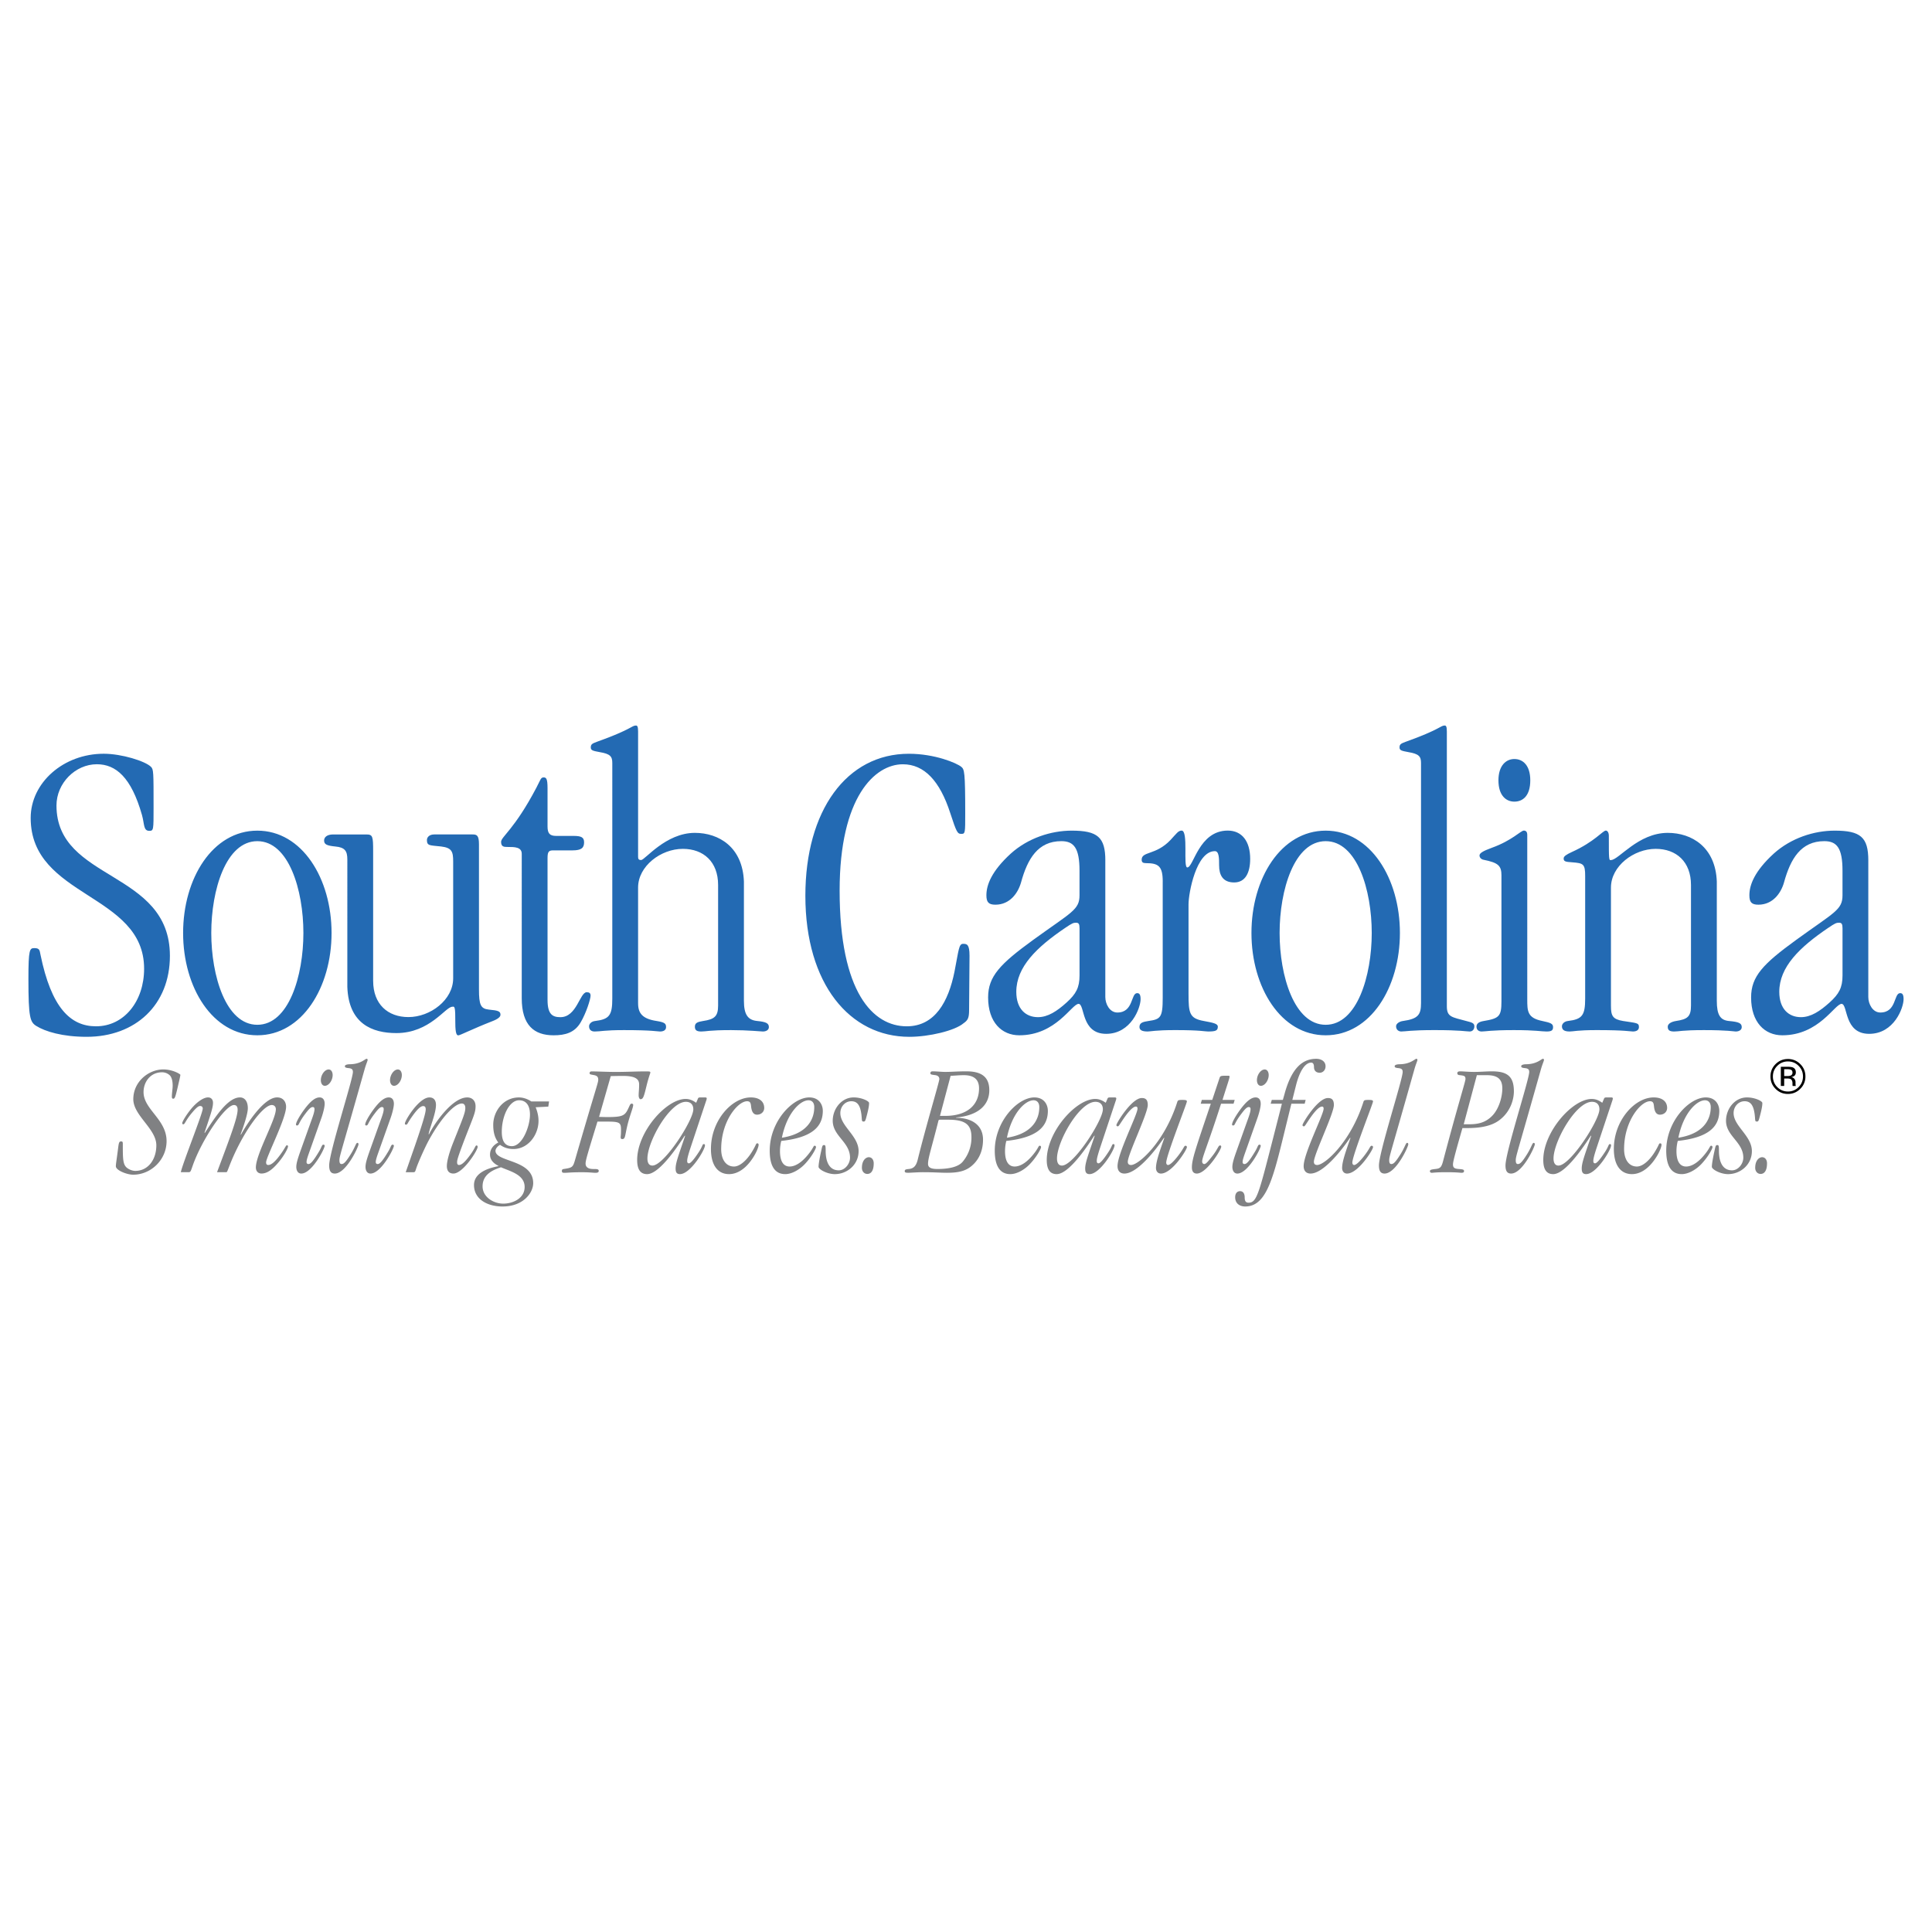
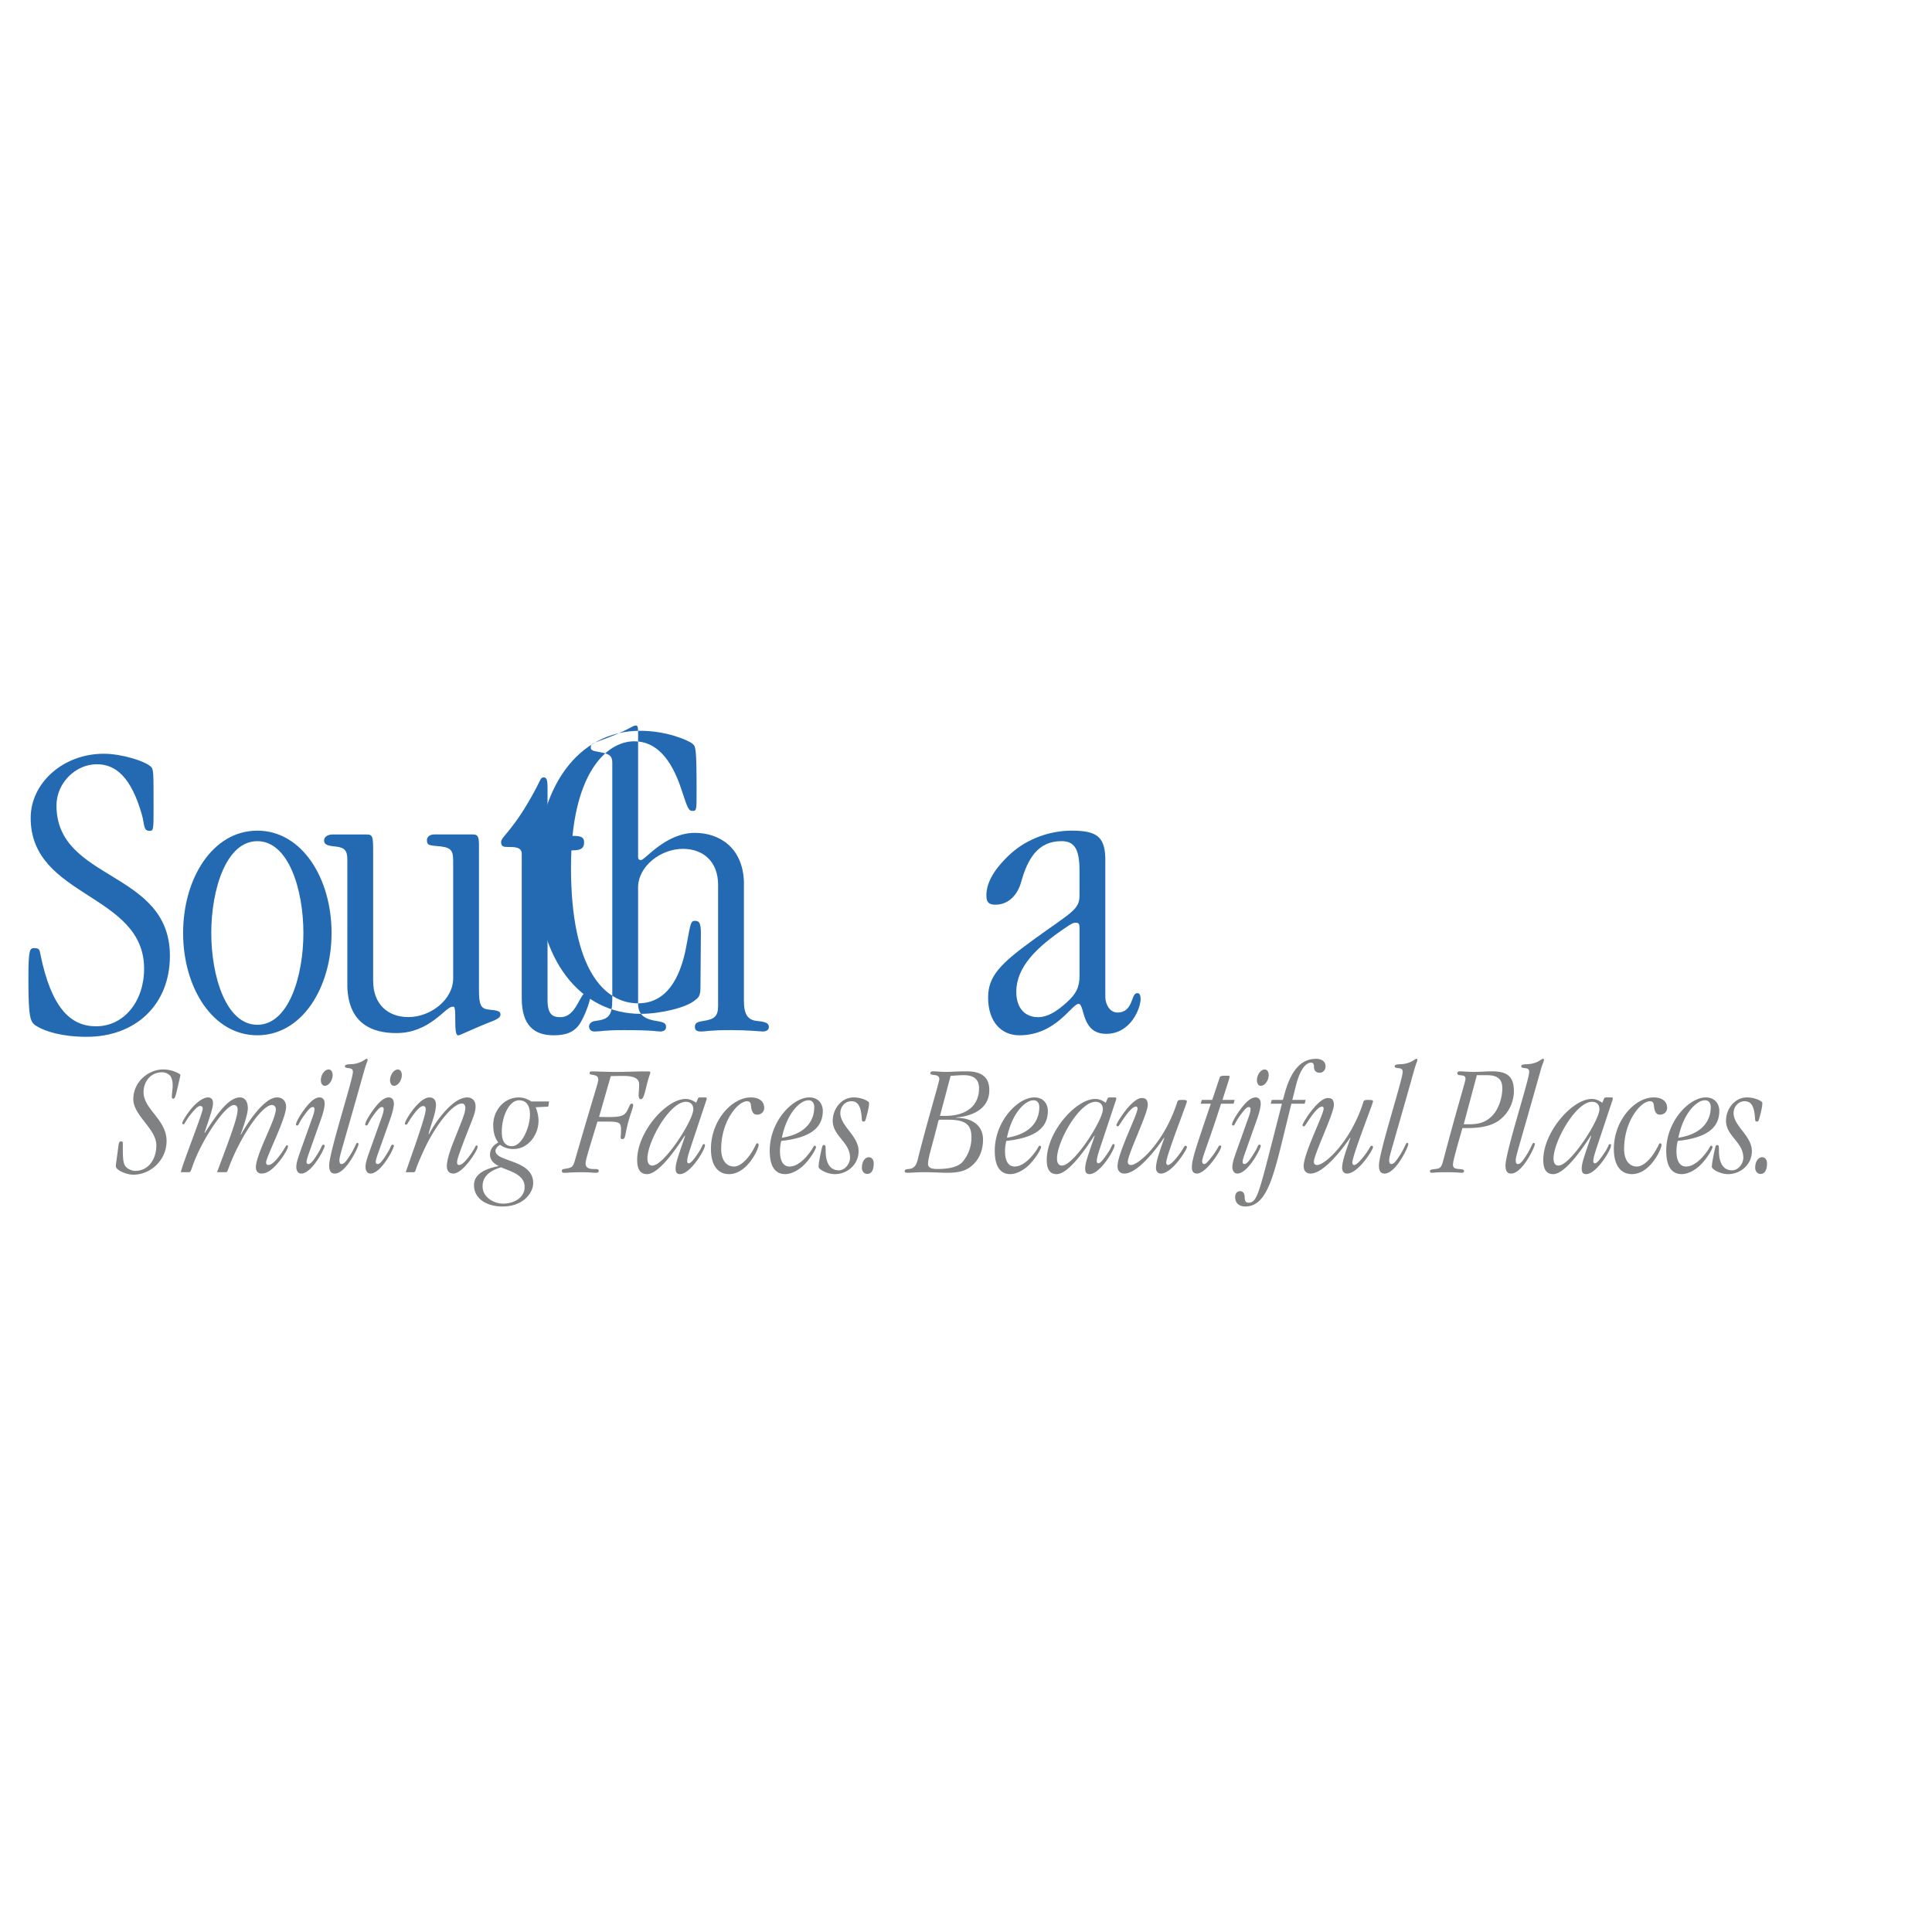
<svg xmlns="http://www.w3.org/2000/svg" width="2500" height="2500" viewBox="0 0 192.756 192.756">
  <g fill-rule="evenodd" clip-rule="evenodd">
    <path fill="#fff" d="M0 0h192.756v192.756H0V0z" />
    <path d="M8.646 103.443c-2.412 0-4.136-.525-5.039-1.092-.601-.387-.772-.814-.772-4.672 0-3 .129-3.085.601-3.085.516 0 .516.214.601.643 1.077 5.271 2.973 7.157 5.541 7.157 2.829 0 4.8-2.529 4.8-5.744 0-7.542-11.317-7.07-11.317-15.042 0-3.514 3.26-6.407 7.289-6.407 1.8 0 4.157.743 4.715 1.307.257.257.257.514.257 4.071 0 2.229 0 2.314-.429 2.314-.601 0-.473-.686-.73-1.586-1.071-3.771-2.614-5.058-4.5-5.058-2.143 0-4.028 1.886-4.028 4.115 0 7.585 11.317 6.428 11.317 15 0 4.888-3.432 8.079-8.306 8.079zM30.27 93.083c0 4.281-1.46 9.16-4.596 9.16-3.135 0-4.595-4.879-4.595-9.16 0-4.28 1.46-9.16 4.595-9.16 3.136 0 4.596 4.879 4.596 9.16zm2.81 0c0-5.436-2.939-10.209-7.406-10.209-4.466 0-7.405 4.773-7.405 10.209 0 5.435 2.939 10.208 7.405 10.208 4.467 0 7.406-4.773 7.406-10.208zM37.23 97.865c0 2.32 1.459 3.609 3.519 3.609 2.189 0 4.464-1.719 4.464-3.867V85.954c0-.985-.129-1.371-1.202-1.5-1.116-.128-1.417-.043-1.417-.644 0-.257.214-.558.729-.558h3.82c.429 0 .644.085.644.987v14.477c0 1.541.171 1.926.987 2.012.944.086 1.159.172 1.159.514 0 .215-.258.43-.816.643-1.974.771-3.218 1.414-3.39 1.414-.128 0-.3-.086-.3-1.242 0-1.586-.043-1.67-.301-1.613-.687 0-2.232 2.627-5.579 2.627-2.404 0-4.764-.924-4.893-4.604V85.745c0-.86-.258-1.204-1.202-1.29-.858-.086-1.116-.214-1.116-.601 0-.3.257-.601.901-.601h3.304c.644 0 .687.171.687 1.674v12.938h.002zM54.629 99.768c0 1.457.515 1.715 1.288 1.715 1.63 0 1.931-2.488 2.617-2.488.258 0 .387.086.387.344 0 .344-.43 1.715-.987 2.662-.601 1.033-1.545 1.291-2.704 1.291-1.931 0-3.175-.99-3.175-3.695V85.185c0-.683-.729-.683-1.374-.683-.386 0-.687 0-.687-.509 0-.51 1.331-1.238 3.519-5.4.429-.815.429-1.03.729-1.03.257 0 .386.129.386 1.073v3.819c0 .687.214.944.858.944h1.717c.772 0 1.072.127 1.072.636 0 .552-.257.807-1.158.807h-1.931c-.429 0-.558.129-.558.772v14.154h.001z" fill="#236ab3" />
-     <path d="M63.663 100.102c0 .988.429 1.547 1.846 1.762.815.131.944.262.944.611 0 .305-.258.438-.601.438-.258 0-.73-.139-3.605-.139-1.974 0-2.317.139-2.918.139-.343 0-.558-.176-.558-.525 0-.219.214-.48.601-.523 1.416-.172 1.717-.559 1.717-2.234V76.112c0-.643-.215-.899-1.245-1.071-.687-.128-.901-.171-.901-.471s.128-.386.601-.557c3.476-1.243 3.476-1.628 3.905-1.628.128 0 .214.086.214.6v12.521c0 .215.086.301.301.301.386 0 2.446-2.712 5.365-2.712 2.404 0 4.764 1.427 4.892 4.858v11.891c0 1.375.387 1.932 1.331 2.02.858.086 1.159.217 1.159.611 0 .305-.3.438-.601.438-.172 0-1.459-.139-3.176-.139-2.188 0-2.489.139-2.961.139-.473 0-.644-.133-.644-.482 0-.393.3-.48.815-.566 1.159-.172 1.502-.473 1.502-1.547V88.296c0-2.318-1.459-3.606-3.52-3.606-2.189 0-4.464 1.718-4.464 3.864v11.548h.001zM90.465 102.395c2.833 0 4.163-2.486 4.763-5.443.43-2.186.43-2.786.858-2.786.386 0 .644.043.644 1.2l-.043 5.4c0 .814-.129 1.029-.558 1.328-.858.736-3.433 1.35-5.407 1.35-5.922 0-10.37-5.25-10.37-14.077 0-8.486 4.105-14.164 10.327-14.164 2.575 0 4.763.918 5.235 1.307.301.257.387.471.387 4.671 0 1.929 0 2.015-.387 2.015-.386 0-.472-.129-1.115-2.101-1.03-3.171-2.575-4.843-4.721-4.843-2.789 0-6.308 3.257-6.308 12.6.001 10.199 3.348 13.543 6.695 13.543zM107.705 97.328c0 1.199-.346 1.842-1.297 2.697-.949.857-1.857 1.457-2.852 1.457-1.209 0-2.16-.814-2.16-2.527 0-2.483 2.031-4.454 4.883-6.381.691-.471.82-.514 1.08-.514s.346.129.346.557v4.711zm2.574-11.478c0-2.321-.771-2.977-3.352-2.977-2.074 0-4.365.743-6.084 2.292-1.916 1.756-2.43 3.126-2.43 4.154 0 .685.215.942.896.942 1.447 0 2.26-1.156 2.562-2.227.646-2.355 1.684-4.112 4.018-4.112 1.252 0 1.814.686 1.814 2.956v2.441c0 1.457-.777 1.67-4.623 4.455-3.303 2.398-4.496 3.64-4.496 5.738 0 2.488 1.363 3.779 3.113 3.779 3.672 0 5.229-3.137 5.92-3.137.643.049.215 2.992 2.746 2.992 2.488 0 3.434-2.6 3.434-3.459 0-.473-.129-.602-.344-.602-.643 0-.344 1.934-1.975 1.934-.771 0-1.201-.859-1.201-1.547V85.85h.002z" fill="#236ab3" />
-     <path d="M116.006 87.956c0-1.541-.428-1.84-1.674-1.84-.299 0-.428-.085-.428-.342 0-.856 1.416-.428 2.875-1.967.6-.641.771-.939 1.115-.939.686 0 .129 3.677.559 3.677.637 0 1.145-3.677 4.039-3.677 1.42 0 2.238 1.068 2.238 2.821 0 1.369-.475 2.353-1.594 2.353-1.162 0-1.506-.77-1.506-1.711 0-.685 0-1.412-.424-1.412-1.863 0-2.627 4.193-2.627 5.306v8.899c0 1.969.086 2.482 1.525 2.74.932.174 1.398.262 1.398.566 0 .395-.213.482-.975.482-.34 0-.721-.139-3.279-.139-1.973 0-2.445.139-2.746.139-.557 0-.857-.133-.814-.525.043-.35.344-.438.9-.523 1.201-.172 1.416-.344 1.416-2.312V87.956h.002zM136.859 93.083c0 4.281-1.461 9.16-4.596 9.16s-4.596-4.879-4.596-9.16c0-4.28 1.461-9.16 4.596-9.16s4.596 4.879 4.596 9.16zm2.811 0c0-5.436-2.939-10.209-7.406-10.209s-7.406 4.773-7.406 10.209c0 5.435 2.939 10.208 7.406 10.208s7.406-4.773 7.406-10.208z" fill="#236ab3" />
-     <path d="M141.775 76.113c0-.643-.215-.899-1.244-1.071-.686-.128-.9-.171-.9-.471s.129-.386.6-.557c3.477-1.243 3.477-1.629 3.906-1.629.129 0 .215.086.215.601v27.421c0 1.07.514 1.07 1.93 1.457.473.131.816.174.816.523 0 .307-.172.525-.473.525-.344 0-.857-.139-3.52-.139-2.359 0-2.875.139-3.303.139-.215 0-.516-.133-.516-.525 0-.262.344-.48.688-.523 1.545-.215 1.801-.645 1.801-1.801v-23.95zM149.801 87.359c0-.984-.301-1.284-1.803-1.583-.215-.043-.387-.214-.387-.428s.301-.428 1.244-.77c2.018-.728 2.875-1.711 3.176-1.711.215 0 .344.128.344.428V99.68c0 1.199 0 1.883 1.502 2.184.814.174 1.072.262 1.072.611 0 .305-.129.438-.643.438-.559 0-1.031-.139-3.262-.139-2.318 0-2.832.139-3.219.139-.301 0-.516-.176-.516-.482 0-.262.172-.48.73-.566 1.545-.258 1.76-.473 1.76-1.969V87.359h.002zm1.287-11.632c.857 0 1.588.638 1.588 2.126 0 1.532-.73 2.126-1.588 2.126-.816 0-1.588-.595-1.588-2.126 0-1.488.771-2.126 1.588-2.126zM160.725 100.365c0 .984.172 1.326 1.203 1.498 1.373.217 1.588.174 1.588.611 0 .305-.258.438-.602.438-.258 0-.73-.139-3.605-.139-1.975 0-2.316.139-2.703.139-.559 0-.771-.176-.771-.525 0-.219.213-.48.6-.523 1.416-.172 1.717-.557 1.717-2.227V87.402c0-1.198-.172-1.284-1.287-1.369-.688-.043-.859-.085-.859-.385 0-.213.258-.385.816-.642 2.273-1.027 3.09-2.139 3.391-2.139.172 0 .301.214.301.514 0 2.353 0 2.481.213 2.426.773 0 2.705-2.712 5.666-2.712 2.404 0 4.764 1.427 4.893 4.858v11.891c0 1.418.344 1.932 1.201 2.02.986.086 1.287.217 1.287.611 0 .305-.301.438-.6.438-.172 0-.773-.139-3.176-.139-2.189 0-2.49.139-2.963.139-.471 0-.643-.133-.643-.482 0-.262.301-.48.814-.566 1.16-.172 1.504-.43 1.504-1.547V88.296c0-2.318-1.461-3.606-3.52-3.606-2.189 0-4.465 1.718-4.465 3.864v11.811zM183.828 97.328c0 1.199-.346 1.842-1.297 2.697-.951.857-1.857 1.457-2.852 1.457-1.209 0-2.16-.814-2.16-2.527 0-2.483 2.031-4.454 4.883-6.381.691-.471.82-.514 1.08-.514s.346.129.346.557v4.711zm2.574-11.478c0-2.321-.771-2.977-3.352-2.977-2.074 0-4.365.743-6.084 2.292-1.916 1.756-2.43 3.126-2.43 4.154 0 .685.215.942.896.942 1.447 0 2.26-1.156 2.561-2.227.648-2.355 1.686-4.112 4.02-4.112 1.252 0 1.814.686 1.814 2.956v2.441c0 1.457-.777 1.67-4.623 4.455-3.303 2.398-4.496 3.64-4.496 5.738 0 2.488 1.363 3.779 3.113 3.779 3.672 0 5.229-3.137 5.92-3.137.645.049.215 2.992 2.746 2.992 2.488 0 3.434-2.6 3.434-3.459 0-.473-.129-.602-.344-.602-.645 0-.344 1.934-1.975 1.934-.771 0-1.201-.859-1.201-1.547V85.85h.001z" fill="#236ab3" />
+     <path d="M63.663 100.102c0 .988.429 1.547 1.846 1.762.815.131.944.262.944.611 0 .305-.258.438-.601.438-.258 0-.73-.139-3.605-.139-1.974 0-2.317.139-2.918.139-.343 0-.558-.176-.558-.525 0-.219.214-.48.601-.523 1.416-.172 1.717-.559 1.717-2.234V76.112c0-.643-.215-.899-1.245-1.071-.687-.128-.901-.171-.901-.471s.128-.386.601-.557c3.476-1.243 3.476-1.628 3.905-1.628.128 0 .214.086.214.6v12.521c0 .215.086.301.301.301.386 0 2.446-2.712 5.365-2.712 2.404 0 4.764 1.427 4.892 4.858v11.891c0 1.375.387 1.932 1.331 2.02.858.086 1.159.217 1.159.611 0 .305-.3.438-.601.438-.172 0-1.459-.139-3.176-.139-2.188 0-2.489.139-2.961.139-.473 0-.644-.133-.644-.482 0-.393.3-.48.815-.566 1.159-.172 1.502-.473 1.502-1.547V88.296c0-2.318-1.459-3.606-3.52-3.606-2.189 0-4.464 1.718-4.464 3.864v11.548h.001zc2.833 0 4.163-2.486 4.763-5.443.43-2.186.43-2.786.858-2.786.386 0 .644.043.644 1.2l-.043 5.4c0 .814-.129 1.029-.558 1.328-.858.736-3.433 1.35-5.407 1.35-5.922 0-10.37-5.25-10.37-14.077 0-8.486 4.105-14.164 10.327-14.164 2.575 0 4.763.918 5.235 1.307.301.257.387.471.387 4.671 0 1.929 0 2.015-.387 2.015-.386 0-.472-.129-1.115-2.101-1.03-3.171-2.575-4.843-4.721-4.843-2.789 0-6.308 3.257-6.308 12.6.001 10.199 3.348 13.543 6.695 13.543zM107.705 97.328c0 1.199-.346 1.842-1.297 2.697-.949.857-1.857 1.457-2.852 1.457-1.209 0-2.16-.814-2.16-2.527 0-2.483 2.031-4.454 4.883-6.381.691-.471.82-.514 1.08-.514s.346.129.346.557v4.711zm2.574-11.478c0-2.321-.771-2.977-3.352-2.977-2.074 0-4.365.743-6.084 2.292-1.916 1.756-2.43 3.126-2.43 4.154 0 .685.215.942.896.942 1.447 0 2.26-1.156 2.562-2.227.646-2.355 1.684-4.112 4.018-4.112 1.252 0 1.814.686 1.814 2.956v2.441c0 1.457-.777 1.67-4.623 4.455-3.303 2.398-4.496 3.64-4.496 5.738 0 2.488 1.363 3.779 3.113 3.779 3.672 0 5.229-3.137 5.92-3.137.643.049.215 2.992 2.746 2.992 2.488 0 3.434-2.6 3.434-3.459 0-.473-.129-.602-.344-.602-.643 0-.344 1.934-1.975 1.934-.771 0-1.201-.859-1.201-1.547V85.85h.002z" fill="#236ab3" />
    <path d="M12.554 116.406c.223.254.651.414.938.414 1.277 0 2.106-1.117 2.106-2.555 0-1.645-2.298-2.971-2.298-4.598 0-1.758 1.533-2.969 2.985-2.969.943 0 1.71.461 1.71.541 0 .111-.144.703-.288 1.326-.224.941-.272 1.053-.432 1.053-.096 0-.128-.08-.128-.207 0-.367.08-.75.08-1.102 0-.496-.112-.863-.304-1.039a1.127 1.127 0 0 0-.767-.287c-1.133 0-1.834.943-1.834 1.98 0 1.725 2.297 2.715 2.297 4.887 0 1.852-1.548 3.35-3.336 3.35-.604 0-1.724-.428-1.724-.844 0-.24.064-.527.24-1.916.064-.494.113-.559.291-.559.129 0 .162.047.162.24.001 1.326.001 1.934.302 2.285zM18.039 116.953c.208-.957 2.189-5.873 2.189-6.352 0-.158-.096-.256-.256-.256s-.352.129-.799.656c-.687.816-.719 1.168-.878 1.168-.08 0-.112-.031-.112-.111 0-.16.399-.832.927-1.473.511-.604 1.167-1.096 1.646-1.096.32 0 .495.223.495.539 0 .414-.144.926-.847 2.973l.032.031c1.022-1.566 2.28-3.543 3.507-3.543.448 0 .783.365.783 1.08 0 .576-.447 1.871-.719 2.607l.032.031c.527-.959 2.254-3.719 3.609-3.719.591 0 .895.428.895.936 0 1.184-1.993 5.023-1.993 5.535 0 .176.048.271.227.271.307 0 .695-.369 1.112-.928.527-.688.624-1.039.735-1.039.08 0 .112.062.112.111 0 .176-.352.879-.943 1.584-.627.746-1.146 1.125-1.706 1.125-.367 0-.559-.268-.559-.602 0-1.34 1.994-4.762 1.994-5.818 0-.24-.162-.416-.404-.416-.902 0-2.949 2.793-4.208 6.018-.223.574-.254.686-.334.686h-.923c1.337-3.559 2.054-5.457 2.054-6.24 0-.287-.111-.463-.366-.463-.86 0-3.189 3.416-4.116 6.049-.208.592-.208.654-.432.654h-.754v.002zM30.76 115.227c-.127.383-.175.559-.175.719 0 .111.063.191.19.191.206 0 .459-.256 1.061-1.262.27-.447.27-.672.429-.672.08 0 .127.049.127.113 0 .303-1.285 2.77-2.335 2.77-.351 0-.495-.332-.495-.664 0-.365.16-.859.383-1.498l1.067-2.988c.285-.768.364-1.055.364-1.277 0-.129-.047-.209-.174-.209-.158 0-.333.129-.729.656-.719.941-.624 1.182-.831 1.182-.064 0-.112-.016-.112-.096 0-.207.319-.799.783-1.438.573-.783 1.08-1.264 1.57-1.264.318 0 .509.225.509.641 0 .256-.111.781-.302 1.342l-1.33 3.754zm2.031-8.526c.255 0 .398.256.398.559 0 .527-.382 1.072-.78 1.072-.254 0-.397-.256-.397-.561-.001-.527.381-1.07.779-1.07zM35.209 106.951c0-.209-.064-.352-.432-.385-.304-.031-.368-.078-.368-.205.016-.111.208-.174.479-.182 1.087 0 1.55-.543 1.678-.543.08 0 .112.031.112.127 0 .08-.16.416-.304.93-2.365 8.402-2.509 8.643-2.509 9.076 0 .24.064.367.208.367.224 0 .416-.176.927-.992.448-.721.511-1.121.655-1.121.08 0 .112.064.112.145 0 .256-1.23 2.918-2.365 2.918-.448 0-.56-.348-.56-.807.002-1.326 2.367-8.578 2.367-9.328zM37.664 115.227c-.127.383-.174.559-.174.719 0 .111.063.191.19.191.206 0 .459-.256 1.061-1.262.27-.447.27-.672.429-.672.079 0 .127.049.127.113 0 .303-1.285 2.77-2.335 2.77-.351 0-.495-.332-.495-.664 0-.365.16-.859.384-1.498l1.067-2.988c.285-.768.364-1.055.364-1.277 0-.129-.048-.209-.174-.209-.159 0-.333.129-.729.656-.72.941-.623 1.182-.831 1.182-.064 0-.112-.016-.112-.096 0-.207.32-.799.783-1.438.573-.783 1.08-1.264 1.57-1.264.318 0 .509.225.509.641 0 .256-.111.781-.302 1.342l-1.332 3.754zm2.03-8.526c.254 0 .397.256.397.559 0 .527-.382 1.072-.779 1.072-.254 0-.398-.256-.398-.561.001-.527.382-1.07.78-1.07zM40.478 116.953l.958-2.75c.655-1.9 1.039-3.146 1.039-3.514 0-.207-.064-.336-.256-.336-.256 0-.607.336-1.103 1.039-.512.719-.448.814-.607.814-.08 0-.112-.031-.112-.111 0-.305 1.406-2.604 2.445-2.604.463 0 .655.318.655.75 0 .814-.591 2.189-.735 2.906l.032.033c.56-1.119 2.332-3.689 3.822-3.689.496 0 .831.334.831.879 0 .639-.192.973-1.102 3.322-.708 1.867-.74 2.061-.74 2.283 0 .176.079.256.189.256.236 0 .52-.225.95-.783.687-.879.655-1.166.799-1.166.08 0 .111.064.111.145 0 .352-1.466 2.658-2.417 2.658-.495 0-.655-.348-.655-.742 0-.494.24-1.357.623-2.324.951-2.391 1.219-2.996 1.219-3.475 0-.303-.142-.447-.346-.447-.712 0-2.006 1.355-3.235 3.557-.448.797-1.167 2.439-1.327 2.949-.096.303-.112.35-.288.35h-.75zM50.208 120.086c-.966 0-2.061-.654-2.061-1.725 0-1.135.932-1.615 1.838-1.902.892.4 2.358.719 2.358 1.965 0 1.135-1.163 1.662-2.135 1.662zm4.572-10.195h-1.772c-.221-.146-.68-.4-1.238-.4-1.53 0-2.56 1.354-2.56 2.742 0 .844.206 1.354.506 1.754-.521.27-.827.684-.827 1.211 0 .543.386.895.834 1.117v.033c-1.012.191-2.432.654-2.432 1.885 0 1.406 1.323 2.139 2.847 2.139 2.076 0 3.059-1.371 3.059-2.33 0-2.381-3.762-2.078-3.762-3.229 0-.223.256-.508.463-.588.352.254.783.412 1.326.412 1.49 0 2.504-1.436 2.504-2.809 0-.479-.111-.926-.285-1.357l1.26-.064.077-.516zm-1.905 1.32c0 1.148-.75 3.141-1.805 3.141-.575 0-1.006-.35-1.006-1.434 0-1.58.75-3.143 1.725-3.143.655 0 1.086.448 1.086 1.436zM59.769 111.434c.144 0 .576.016.815.016 1.455 0 1.743-.129 2.047-.75.208-.416.24-.59.383-.59.096 0 .16.047.16.127 0 .287-.352 1.068-.592 2.096-.24 1.023-.192 1.311-.496 1.311-.176 0-.16-.111-.16-.24 0-.062.032-.127.032-.719 0-.703-.176-.783-1.439-.783h-.911c-.991 3.229-1.184 3.867-1.184 4.188 0 .271.16.543.768.543.352 0 .544 0 .544.189 0 .127-.096.189-.32.189-.255 0-.607-.057-1.343-.057-1.151 0-1.423.057-1.727.057-.176 0-.288 0-.288-.189 0-.127.064-.174.176-.189.863-.129.928-.176 1.135-.895 2.046-7.078 2.318-7.701 2.318-8.004 0-.271-.096-.398-.384-.463-.304-.062-.479-.062-.479-.184 0-.131.064-.193.208-.193.608 0 1.503.053 2.431.053 1.055 0 1.966-.053 2.846-.053.544 0 .576 0 .576.129 0 .064-.16.402-.4 1.389-.256 1.066-.336 1.256-.591 1.256-.08 0-.176-.158-.176-.381 0-.287.048-.605.048-1.082 0-.445-.224-.859-1.583-.859-.64 0-.992.016-1.247.016l-1.167 4.072zM64.594 115.586c0-1.695 2.222-5.658 3.84-5.658.449 0 .738.256.738.752 0 1.086-2.899 5.609-4.082 5.609-.353 0-.496-.287-.496-.703zm5.853-5.744a.897.897 0 0 0 .064-.238c0-.096-.064-.113-.16-.113h-.464c-.191 0-.224.033-.271.16l-.16.373c-.333-.238-.654-.381-1.055-.381-1.922 0-4.831 3.289-4.831 6.086 0 .846.256 1.414.991 1.414 1.263 0 3.182-2.963 3.76-3.842l.032.031c-.641 1.902-.946 2.67-.946 3.242 0 .316.064.568.433.568 1.042 0 2.495-2.42 2.495-2.867 0-.08-.032-.129-.112-.129-.16 0-.096.176-.496.785-.541.83-.845 1.133-.989 1.133-.096 0-.177-.047-.177-.223s.032-.416.337-1.344l1.549-4.655zM74.904 109.49c.863 0 1.342.412 1.342 1.051 0 .367-.288.67-.719.67-.288 0-.527-.191-.591-.83-.032-.287-.064-.51-.399-.51-.925 0-2.584 1.979-2.584 4.773 0 1.068.495 1.74 1.276 1.74.606 0 1.275-.656 1.723-1.357.511-.799.447-.941.591-.959.08 0 .144.033.144.16 0 .191-.24.895-.831 1.66-.526.686-1.26 1.254-2.121 1.254-1.085 0-1.804-.838-1.804-2.516 0-2.839 2.091-5.136 3.973-5.136zM80.663 109.775c.384 0 .576.287.576.672 0 .494-.064 2.568-3.228 3.064.495-2.458 1.821-3.736 2.652-3.736zm1.429 1.055c0-.607-.364-1.34-1.35-1.34-1.662 0-3.947 2.393-3.947 5.312 0 1.598.559 2.34 1.55 2.34.687 0 1.454-.475 1.949-.998.671-.703 1.117-1.533 1.117-1.691 0-.096-.063-.145-.126-.145-.128 0-.111.16-.479.654-.703.941-1.406 1.422-2.029 1.422-.607 0-.958-.512-.958-1.533 0-.367.048-.703.128-1.021 2.956-.318 4.145-1.342 4.145-3zM83.081 111.816c0-1.164.856-2.326 2.092-2.326.791 0 1.535.365 1.535.557 0 .303-.079.639-.174 1.037-.19.732-.206.812-.364.812-.222 0-.158-.096-.222-.654-.11-.941-.396-1.371-1.013-1.371-.627 0-1.095.543-1.095 1.18 0 1.309 1.823 2.268 1.823 3.799 0 1.34-1.129 2.293-2.377 2.293-.766 0-1.618-.475-1.618-.73s.096-.83.255-1.547c.113-.527.129-.623.291-.623.145 0 .162.096.162.574 0 1.021.32 1.947 1.305 1.947.626 0 1.126-.654 1.126-1.26.001-1.565-1.726-2.154-1.726-3.688zM86.678 115.455c.302 0 .493.256.493.609 0 .77-.287 1.059-.637 1.059-.318 0-.541-.258-.541-.609.001-.77.415-1.059.685-1.059zM94.604 111.713c1.694 0 2.317.479 2.317 1.74a3.73 3.73 0 0 1-.879 2.459c-.416.496-1.326.719-2.525.719-.703 0-.927-.191-.927-.512 0-.59.352-1.564 1.039-4.311.016-.064.064-.096.192-.096h.783v.001zm.783-.223c2.085-.174 3.316-1.148 3.316-2.717 0-1.248-.688-1.885-2.269-1.885-.975 0-1.47.057-2.125.057-.368 0-.831-.057-1.279-.057-.144 0-.207.08-.207.191 0 .127.127.143.495.189.208.031.399.127.399.4 0 .256-1.342 4.713-2.157 8.035-.16.654-.432.877-.863.926-.304.031-.432.047-.432.221 0 .127.096.158.368.158.144 0 .958-.057 1.406-.057 1.278 0 1.726.057 2.429.057 1.318 0 2.054-.221 2.725-.922.627-.654.883-1.518.883-2.379 0-1.549-1.25-2.186-2.689-2.186v-.031zm-.543-4.156c.423-.018.871-.064 1.318-.064 1.085 0 1.517.496 1.517 1.312 0 1.68-1.198 2.75-3.387 2.75h-.511l1.063-3.998zM103.115 109.775c.383 0 .576.287.576.672 0 .494-.064 2.568-3.229 3.064.497-2.458 1.823-3.736 2.653-3.736zm1.43 1.055c0-.607-.363-1.34-1.35-1.34-1.662 0-3.947 2.393-3.947 5.312 0 1.598.561 2.34 1.551 2.34.688 0 1.453-.475 1.949-.998.672-.703 1.117-1.533 1.117-1.691 0-.096-.064-.145-.127-.145-.127 0-.111.16-.479.654-.703.941-1.406 1.422-2.029 1.422-.607 0-.959-.512-.959-1.533 0-.367.049-.703.127-1.021 2.957-.318 4.147-1.342 4.147-3zM105.457 115.586c0-1.695 2.221-5.658 3.838-5.658.449 0 .738.256.738.752 0 1.086-2.898 5.609-4.082 5.609-.351 0-.494-.287-.494-.703zm5.854-5.744a.92.92 0 0 0 .062-.238c0-.096-.062-.113-.16-.113h-.463c-.191 0-.223.033-.271.16l-.16.373c-.332-.238-.654-.381-1.055-.381-1.922 0-4.83 3.289-4.83 6.086 0 .846.256 1.414.99 1.414 1.264 0 3.182-2.963 3.76-3.842l.031.031c-.641 1.902-.945 2.67-.945 3.242 0 .316.064.568.434.568 1.041 0 2.494-2.42 2.494-2.867 0-.08-.031-.129-.111-.129-.16 0-.096.176-.496.785-.541.83-.846 1.133-.988 1.133-.098 0-.178-.047-.178-.223s.033-.416.338-1.344l1.548-4.655zM116.131 113.514c-.928 1.375-2.705 3.572-3.947 3.572-.432 0-.688-.268-.688-.742 0-1.266 1.994-5.141 1.994-5.732 0-.113-.033-.209-.162-.209-.275 0-.68.449-1.033.93-.543.752-.654 1.041-.768 1.041-.094 0-.143-.049-.143-.129 0-.191 1.523-2.695 2.537-2.695.398 0 .592.189.592.695 0 .863-1.994 4.932-1.994 5.668 0 .24.145.32.324.32.773 0 3.336-2.303 4.598-6.238.064-.225.111-.256.527-.256.383 0 .447.047.447.16 0 .191-2.061 5.406-2.061 6.094 0 .145.08.24.176.24.158 0 .479-.225 1.055-.977.527-.688.543-.943.686-.943.08 0 .145.033.145.145 0 .256-1.486 2.629-2.588 2.629-.336 0-.496-.268-.496-.553 0-.652.367-1.66.83-2.988l-.031-.032zM119.795 110.117l.111-.379h1.039l.703-2.109c.096-.287.08-.305.799-.305.209 0 .225.018.225.08 0 .191-.145.543-.703 2.334h1.215l-.111.379h-1.248c-1.311 4.1-1.885 5.316-1.885 5.764 0 .176.111.256.207.256.176 0 .385-.256.848-.848.527-.689.559-1.01.734-1.01.064 0 .113.049.113.129 0 .305-1.471 2.678-2.43 2.678-.352 0-.496-.236-.496-.617 0-.812.385-1.9 1.887-6.352h-1.008zM124.15 115.227c-.127.383-.174.559-.174.719 0 .111.062.191.189.191.207 0 .459-.256 1.061-1.262.271-.447.271-.672.43-.672.08 0 .127.049.127.113 0 .303-1.285 2.77-2.334 2.77-.352 0-.496-.332-.496-.664 0-.365.16-.859.385-1.498l1.066-2.988c.285-.768.363-1.055.363-1.277 0-.129-.047-.209-.174-.209-.158 0-.332.129-.729.656-.721.941-.625 1.182-.832 1.182-.064 0-.111-.016-.111-.096 0-.207.318-.799.783-1.438.572-.783 1.078-1.264 1.57-1.264.316 0 .508.225.508.641 0 .256-.111.781-.303 1.342l-1.329 3.754zm2.032-8.526c.254 0 .396.256.396.559 0 .527-.381 1.072-.779 1.072-.254 0-.396-.256-.396-.561-.001-.527.38-1.07.779-1.07z" fill="#808183" />
    <path d="M126.775 110.117l.111-.379h1.104l.16-.562c.721-2.678 1.842-3.539 3.17-3.539.48 0 .93.236.93.748 0 .418-.305.643-.576.643-.385 0-.578-.225-.578-.578 0-.273-.096-.434-.271-.434-.609 0-1.168.834-1.537 2.326l-.352 1.396h1.328l-.096.379h-1.328l-.896 3.66c-1.025 4.186-1.744 6.594-3.713 6.594-.508 0-.998-.27-.998-.922 0-.432.238-.607.49-.607.301 0 .459.24.459.623 0 .367.113.527.385.527.801 0 1.008-.814 2.369-6.119l.959-3.756h-1.12zM134.701 113.514c-.928 1.375-2.707 3.572-3.947 3.572-.432 0-.688-.268-.688-.742 0-1.266 1.992-5.141 1.992-5.732 0-.113-.031-.209-.16-.209-.275 0-.68.449-1.033.93-.543.752-.656 1.041-.768 1.041-.096 0-.145-.049-.145-.129 0-.191 1.523-2.695 2.537-2.695.4 0 .592.189.592.695 0 .863-1.994 4.932-1.994 5.668 0 .24.146.32.324.32.775 0 3.336-2.303 4.6-6.238.062-.225.111-.256.527-.256.383 0 .447.047.447.16 0 .191-2.062 5.406-2.062 6.094 0 .145.08.24.176.24.16 0 .48-.225 1.055-.977.527-.688.543-.943.688-.943.08 0 .145.033.145.145 0 .256-1.486 2.629-2.59 2.629-.336 0-.494-.268-.494-.553 0-.652.367-1.66.83-2.988l-.032-.032zM139.945 106.951c0-.209-.062-.352-.432-.385-.303-.031-.367-.078-.367-.205.016-.111.207-.174.48-.182 1.086 0 1.549-.543 1.678-.543.08 0 .111.031.111.127 0 .08-.16.416-.303.93-2.365 8.402-2.51 8.643-2.51 9.076 0 .24.064.367.207.367.225 0 .416-.176.928-.992.447-.721.512-1.121.654-1.121.08 0 .113.064.113.145 0 .256-1.23 2.918-2.365 2.918-.447 0-.561-.348-.561-.807.002-1.326 2.367-8.578 2.367-9.328zM147.346 107.27h.99c1.088 0 1.551.4 1.551 1.328 0 .816-.32 2.018-1.006 2.723-.688.703-1.439.848-2.318.848h-.527l1.31-4.899zm-1.135.384c0 .256-.719 2.434-2.236 8.195-.16.605-.289.732-.752.781-.416.047-.559.078-.559.221 0 .08.047.158.191.158s.367-.057 1.438-.057c1.119 0 1.359.057 1.518.057.145 0 .256-.031.256-.174 0-.158-.143-.174-.543-.205-.383-.031-.559-.111-.559-.447 0-.176.031-.479.943-3.635h.463c1.104 0 2.35-.127 3.229-.797 1.186-.896 1.441-2.193 1.441-2.865 0-1.521-.689-1.998-2.193-1.998-.607 0-1.086.057-1.789.057-.543 0-1.088-.057-1.391-.057-.176 0-.271.064-.271.176 0 .143.08.189.24.205.447.047.574.081.574.385zM152.57 106.951c0-.209-.064-.352-.432-.385-.303-.031-.367-.078-.367-.205.016-.111.207-.174.479-.182 1.088 0 1.551-.543 1.678-.543.08 0 .113.031.113.127 0 .08-.16.416-.305.93-2.365 8.402-2.508 8.643-2.508 9.076 0 .24.062.367.207.367.225 0 .416-.176.928-.992.447-.721.51-1.121.654-1.121.08 0 .111.064.111.145 0 .256-1.23 2.918-2.365 2.918-.447 0-.559-.348-.559-.807.001-1.326 2.366-8.578 2.366-9.328zM154.996 115.586c0-1.695 2.223-5.658 3.84-5.658.449 0 .738.256.738.752 0 1.086-2.9 5.609-4.084 5.609-.349 0-.494-.287-.494-.703zm5.854-5.744a.92.92 0 0 0 .062-.238c0-.096-.062-.113-.16-.113h-.463c-.191 0-.223.033-.271.16l-.16.373c-.332-.238-.652-.381-1.055-.381-1.92 0-4.83 3.289-4.83 6.086 0 .846.256 1.414.992 1.414 1.262 0 3.182-2.963 3.758-3.842l.033.031c-.643 1.902-.947 2.67-.947 3.242 0 .316.064.568.434.568 1.043 0 2.494-2.42 2.494-2.867 0-.08-.031-.129-.111-.129-.16 0-.096.176-.496.785-.539.83-.844 1.133-.988 1.133-.096 0-.176-.047-.176-.223s.031-.416.336-1.344l1.548-4.655zM164.986 109.49c.863 0 1.344.412 1.344 1.051 0 .367-.289.67-.721.67-.287 0-.527-.191-.59-.83-.033-.287-.064-.51-.4-.51-.924 0-2.582 1.979-2.582 4.773 0 1.068.494 1.74 1.275 1.74.605 0 1.275-.656 1.723-1.357.512-.799.447-.941.59-.959.08 0 .145.033.145.16 0 .191-.24.895-.83 1.66-.527.686-1.26 1.254-2.121 1.254-1.086 0-1.805-.838-1.805-2.516 0-2.839 2.091-5.136 3.972-5.136zM170.105 109.775c.385 0 .576.287.576.672 0 .494-.064 2.568-3.229 3.064.497-2.458 1.823-3.736 2.653-3.736zm1.43 1.055c0-.607-.363-1.34-1.35-1.34-1.662 0-3.945 2.393-3.945 5.312 0 1.598.559 2.34 1.549 2.34.688 0 1.455-.475 1.949-.998.672-.703 1.117-1.533 1.117-1.691 0-.096-.062-.145-.127-.145-.127 0-.111.16-.479.654-.703.941-1.406 1.422-2.029 1.422-.607 0-.959-.512-.959-1.533 0-.367.049-.703.129-1.021 2.956-.318 4.145-1.342 4.145-3zM172.205 111.816c0-1.164.855-2.326 2.092-2.326.791 0 1.533.365 1.533.557 0 .303-.078.639-.174 1.037-.189.732-.205.812-.363.812-.221 0-.158-.096-.221-.654-.111-.941-.396-1.371-1.014-1.371-.627 0-1.096.543-1.096 1.18 0 1.309 1.824 2.268 1.824 3.799 0 1.34-1.129 2.293-2.377 2.293-.766 0-1.617-.475-1.617-.73s.096-.83.254-1.547c.113-.527.131-.623.291-.623.146 0 .162.096.162.574 0 1.021.32 1.947 1.305 1.947.627 0 1.127-.654 1.127-1.26.001-1.565-1.726-2.154-1.726-3.688zM175.803 115.455c.301 0 .492.256.492.609 0 .77-.287 1.059-.637 1.059-.318 0-.541-.258-.541-.609 0-.77.414-1.059.686-1.059z" fill="#808183" />
-     <path d="M178.383 105.9c.416 0 .77.146 1.062.439.293.291.438.643.438 1.057 0 .416-.145.77-.438 1.064a1.442 1.442 0 0 1-1.062.439c-.418 0-.771-.146-1.064-.439a1.465 1.465 0 0 1-.436-1.064c0-.414.146-.766.439-1.057a1.45 1.45 0 0 1 1.061-.439zm1.744 1.495c0-.482-.17-.891-.512-1.23a1.69 1.69 0 0 0-1.236-.508c-.479 0-.889.17-1.229.508-.34.34-.51.75-.51 1.23 0 .484.168.896.506 1.236.34.342.75.512 1.232.512.484 0 .896-.17 1.236-.512a1.68 1.68 0 0 0 .513-1.236zm-1.291-.374a.291.291 0 0 1-.199.295.97.97 0 0 1-.322.041h-.307v-.684h.289c.188 0 .326.023.41.07.086.048.129.14.129.278zm-1.162-.589v1.914h.334v-.744h.268c.18 0 .307.02.379.061.121.07.182.215.182.434v.148l.006.061a.191.191 0 0 0 .006.021l.004.02h.318l-.012-.023a.363.363 0 0 1-.014-.1 1.822 1.822 0 0 1-.006-.143v-.139a.52.52 0 0 0-.105-.295.476.476 0 0 0-.334-.186.756.756 0 0 0 .281-.094c.127-.08.189-.207.189-.379 0-.242-.1-.404-.299-.488-.111-.045-.285-.068-.525-.068h-.672z" />
  </g>
</svg>